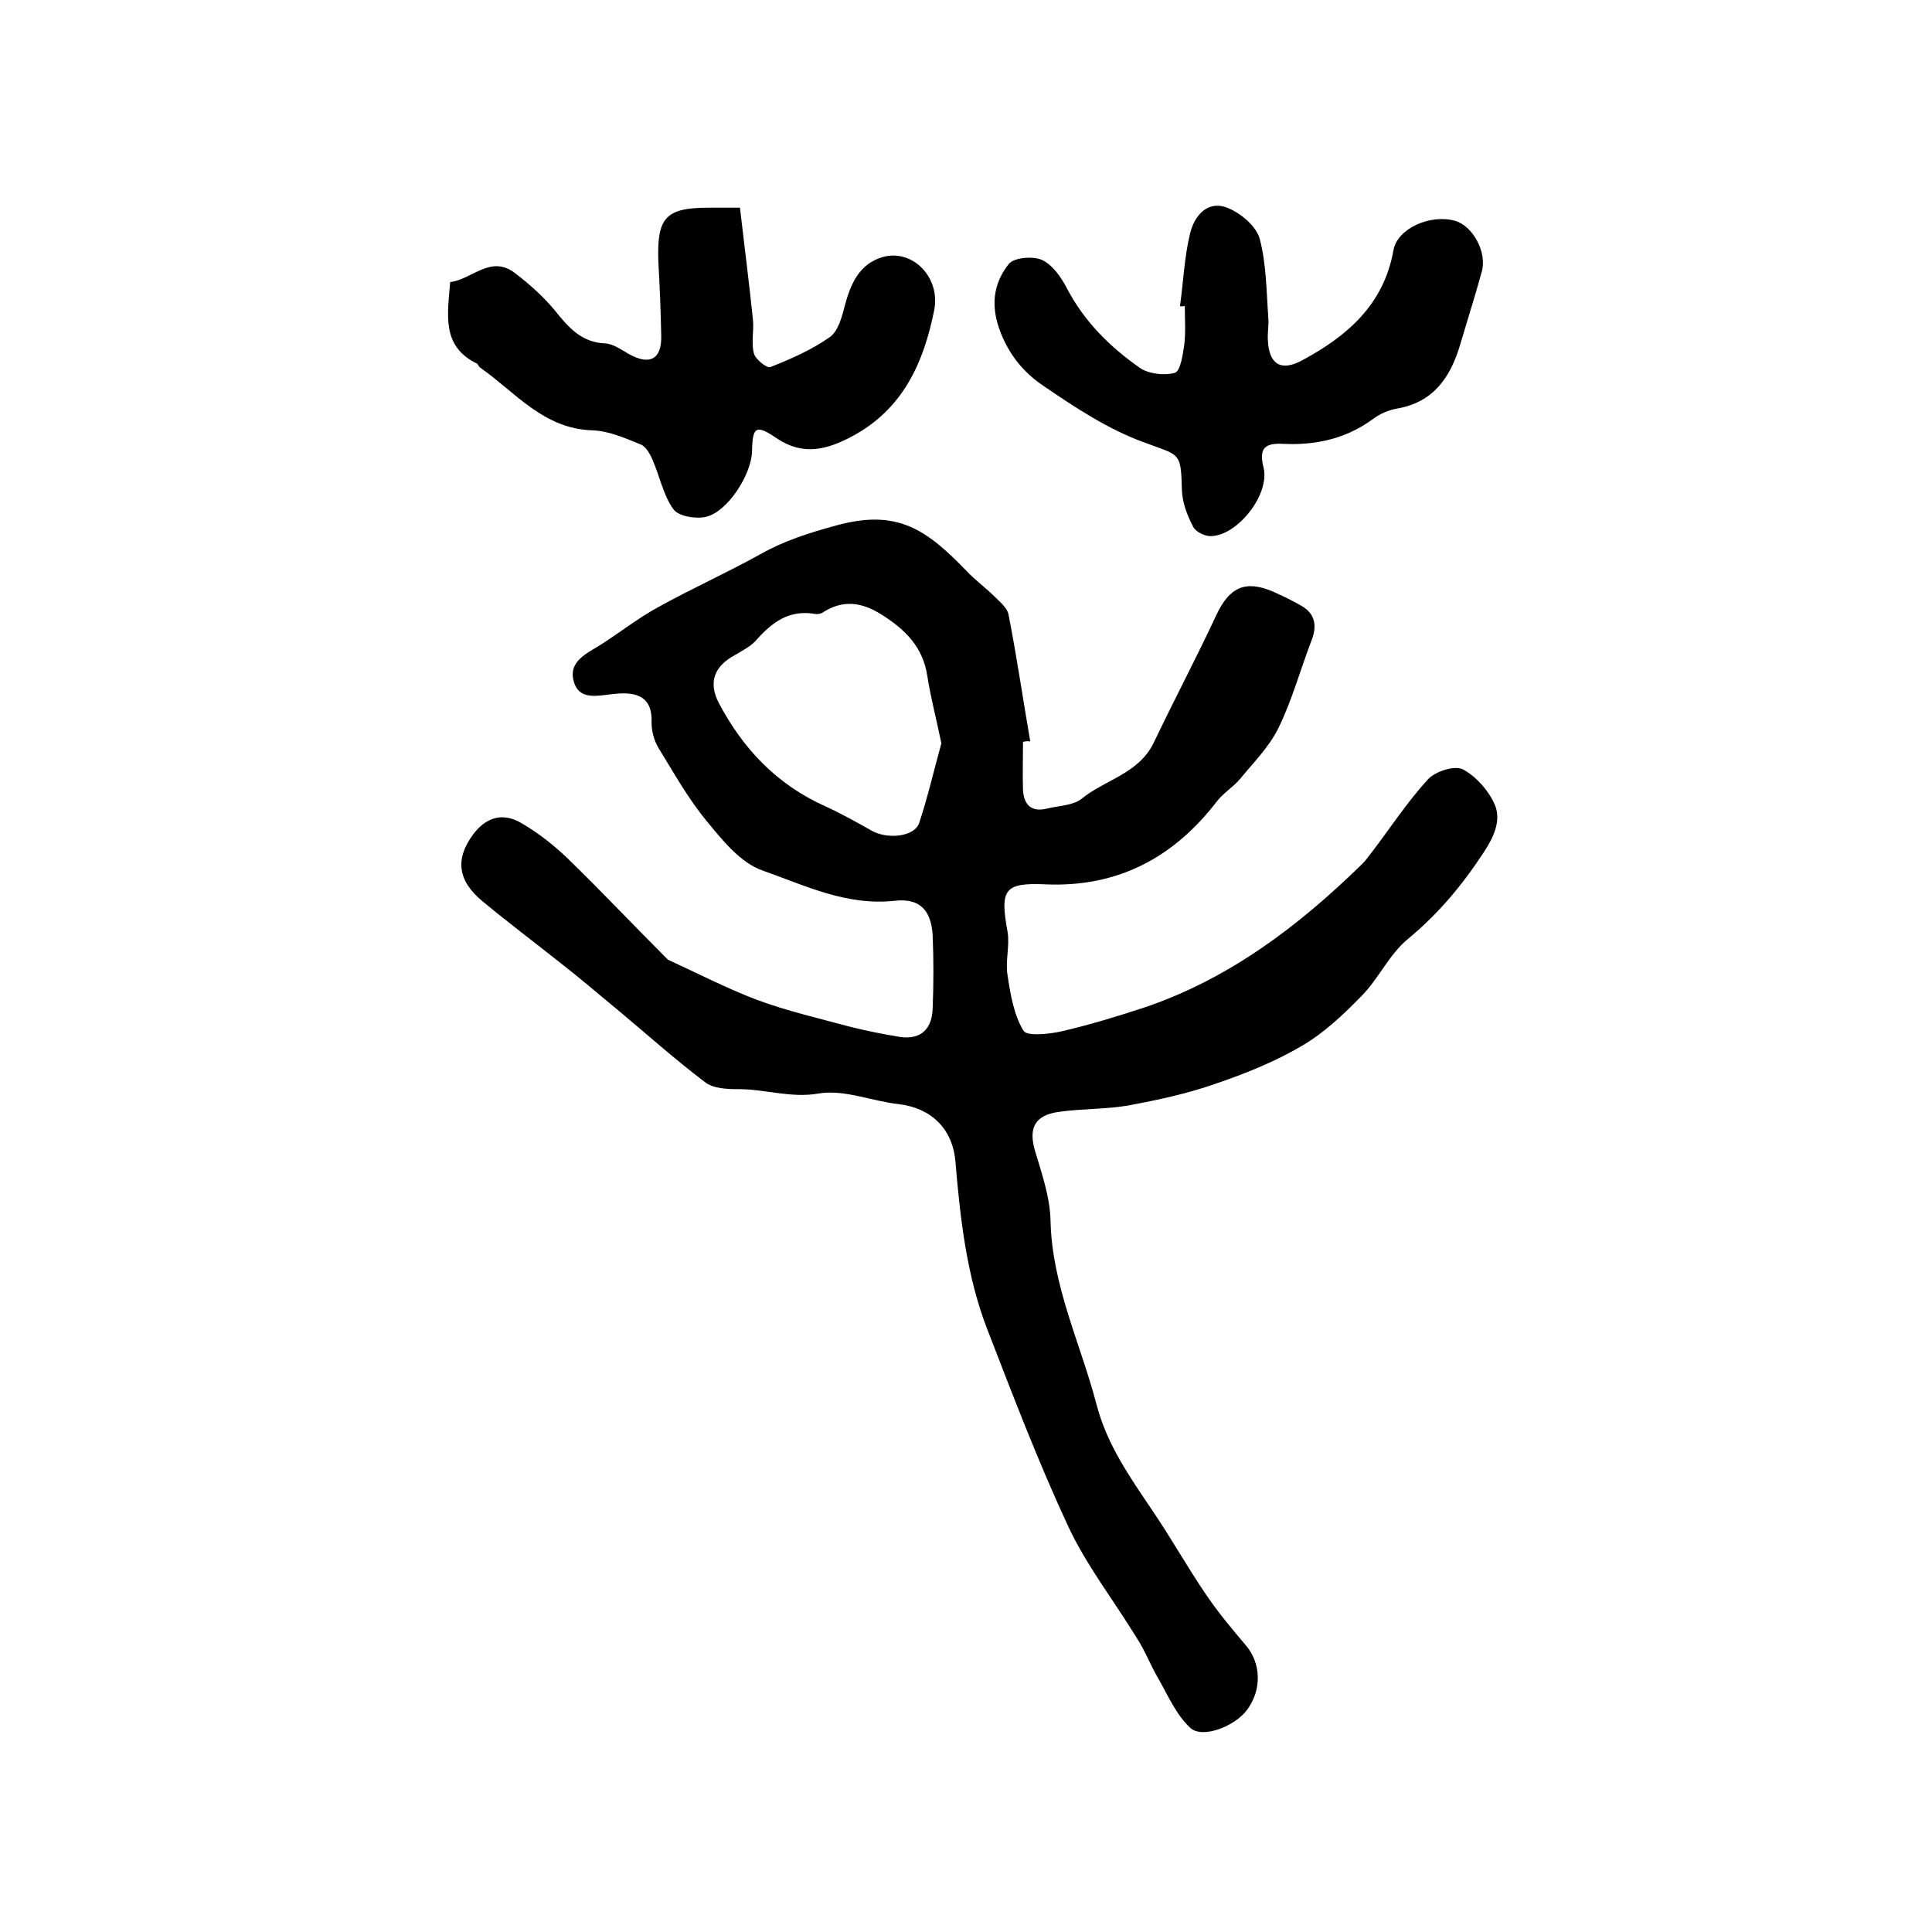
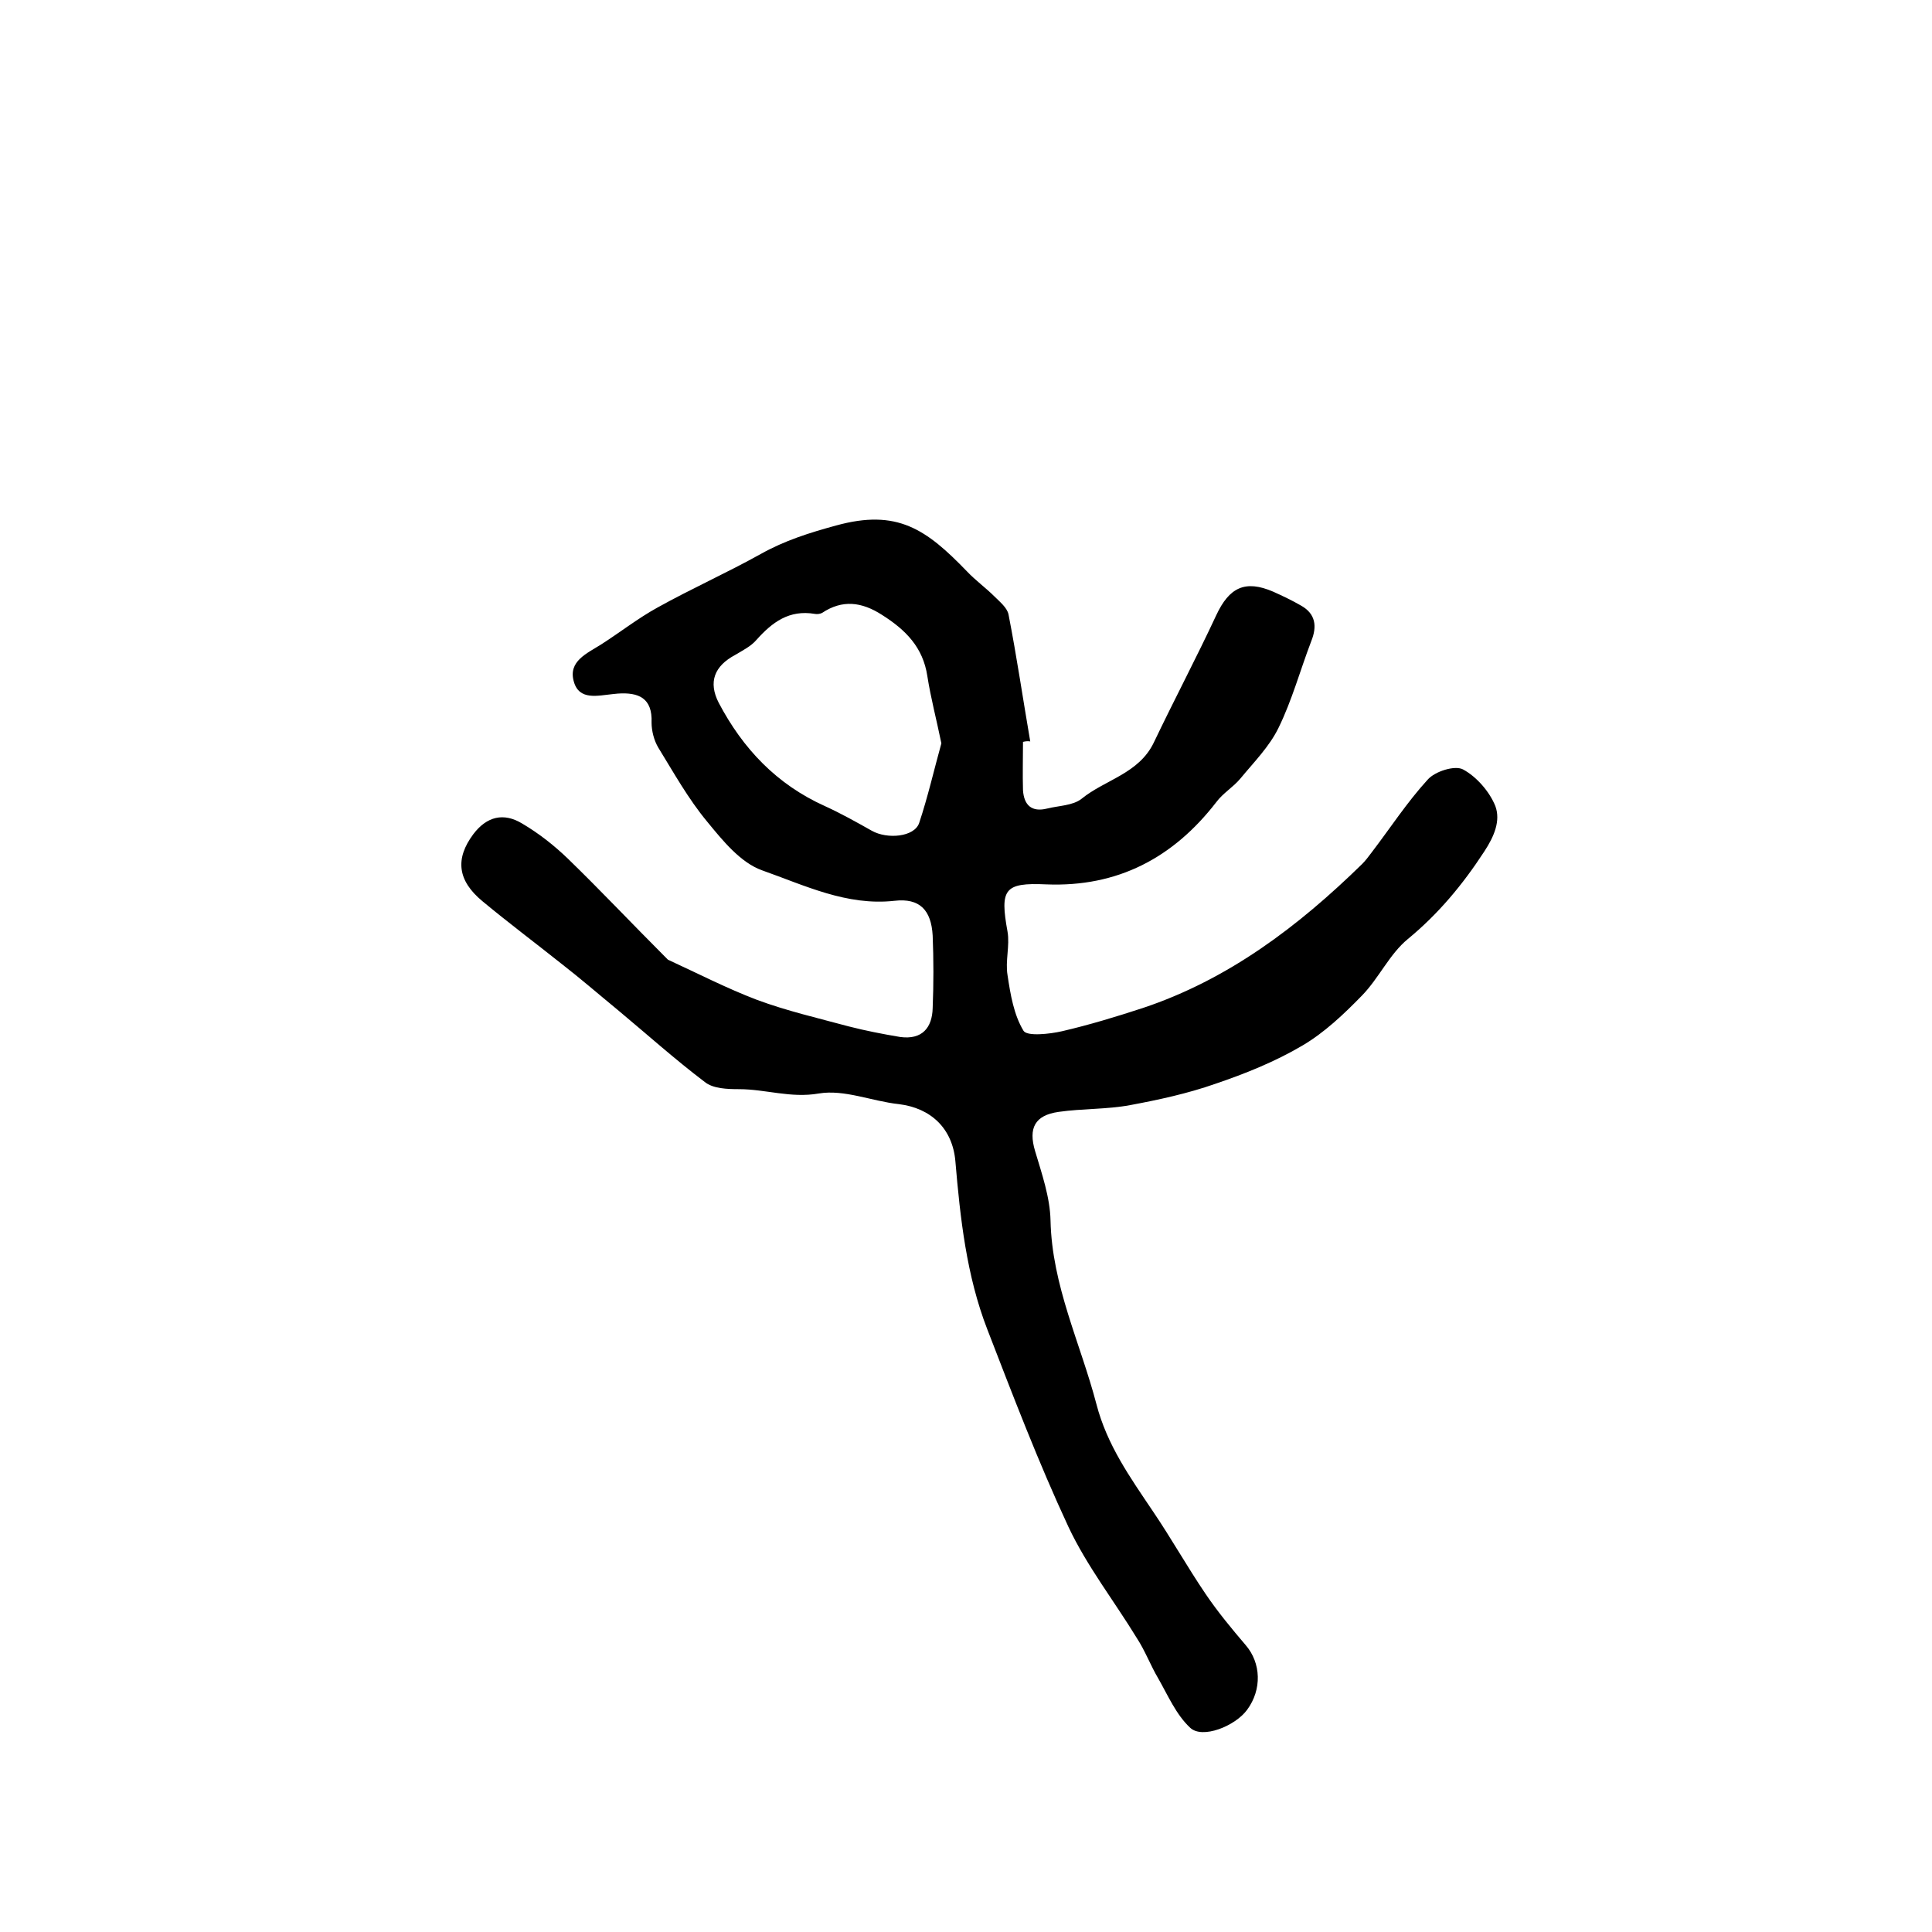
<svg xmlns="http://www.w3.org/2000/svg" version="1.1" id="图层_1" x="0px" y="0px" viewBox="0 0 400 400" style="enable-background:new 0 0 400 400;" xml:space="preserve">
  <style type="text/css">
	.st0{fill:#FFFFFF;}
</style>
  <g>
    <path d="M211.8,153.6c0,3.3-0.1,6.7,0,10c0.2,3.1,1.8,4.6,5,3.8c2.4-0.6,5.3-0.6,7.1-2c4.9-4,11.9-5.2,15-11.7   c4.2-8.8,8.8-17.5,12.9-26.3c2.7-5.8,6-7.4,11.8-4.9c2,0.9,3.9,1.8,5.8,2.9c3,1.7,3.3,4.3,2.1,7.3c-2.3,6-4,12.3-6.8,18   c-1.9,3.9-5.1,7.1-7.9,10.5c-1.5,1.8-3.6,3-5,4.9c-8.9,11.5-20.4,17.6-35.2,17c-8.7-0.4-9.6,1-8,9.8c0.5,2.9-0.5,6.1,0,9   c0.6,4,1.3,8.2,3.3,11.5c0.7,1.2,5.4,0.7,8,0.1c5.6-1.3,11.2-3,16.7-4.8c17.7-5.9,32.2-16.9,45.4-29.8c0.7-0.7,1.3-1.5,1.9-2.3   c3.9-5.1,7.4-10.5,11.7-15.2c1.5-1.7,5.6-3,7.3-2.1c2.8,1.5,5.5,4.6,6.7,7.6c1.1,3-0.2,6.2-2.3,9.4c-4.5,6.9-9.5,12.9-15.8,18.1   c-3.8,3.1-6,8.1-9.5,11.7c-3.8,3.9-7.8,7.7-12.4,10.4c-5.6,3.3-11.8,5.8-18,7.9c-5.7,2-11.7,3.3-17.6,4.4   c-4.8,0.9-9.9,0.7-14.8,1.4c-5,0.7-6.3,3.4-4.9,8.1c1.4,4.7,3.1,9.6,3.2,14.4c0.3,13.5,6.2,25.4,9.5,38c2.2,8.5,7,15.2,11.7,22.2   c3.8,5.6,7.1,11.5,10.9,17.1c2.5,3.7,5.4,7.2,8.3,10.6c3.2,3.7,3.4,9.2,0.3,13.4c-2.5,3.4-9.3,6.1-11.8,3.7   c-2.9-2.7-4.6-6.7-6.6-10.2c-1.6-2.7-2.7-5.7-4.4-8.3c-4.7-7.7-10.4-15-14.2-23.1c-6.2-13.3-11.5-27.2-16.8-40.9   c-4.3-11.1-5.6-23-6.6-34.8c-0.6-6.8-5.1-11-11.7-11.8c-5.6-0.6-11.3-3.1-16.6-2.2c-5.8,1-11-0.9-16.5-0.9c-2.4,0-5.4-0.1-7.1-1.5   c-6.2-4.7-12-9.9-18-14.9c-3.9-3.2-7.7-6.5-11.7-9.6c-5.4-4.3-11-8.5-16.3-12.9c-5.2-4.3-5.7-8.8-1.9-13.9   c2.8-3.7,6.3-4.5,10.1-2.2c3.4,2,6.6,4.5,9.5,7.3c6.8,6.6,13.3,13.5,20,20.2c0.2,0.2,0.5,0.5,0.7,0.7c6.1,2.8,12.1,5.9,18.4,8.3   c6.2,2.3,12.7,3.8,19,5.5c3.5,0.9,7.1,1.6,10.7,2.2c4.5,0.6,6.6-1.9,6.7-6c0.2-5,0.2-10,0-15c-0.3-5.3-2.7-7.8-7.9-7.2   c-9.9,1.1-18.6-3.2-27.4-6.3c-4.5-1.6-8.2-6.2-11.4-10.1c-3.9-4.7-6.9-10.1-10.1-15.3c-0.9-1.5-1.4-3.5-1.4-5.2   c0.2-5.1-2.7-6.3-7-6c-0.3,0-0.7,0.1-1,0.1c-3.1,0.3-7,1.4-8.1-2.6c-1.2-4.2,2.7-5.8,5.7-7.7c3.9-2.5,7.6-5.4,11.6-7.6   c7-3.9,14.4-7.2,21.4-11.1c5-2.8,10.1-4.4,15.6-5.9c12.7-3.5,18.7,0.8,27.1,9.5c1.8,1.9,3.9,3.4,5.7,5.2c1.1,1.1,2.6,2.3,2.9,3.7   c1.7,8.7,3,17.6,4.5,26.3C212.7,153.4,212.2,153.5,211.8,153.6z M194.9,153.9c-1-4.9-2.2-9.4-2.9-13.9c-0.9-6-4.5-9.6-9.4-12.7   c-4.2-2.7-8.2-3.2-12.4-0.4c-0.4,0.2-1,0.3-1.5,0.2c-5.3-0.9-8.8,1.7-12.1,5.4c-1.1,1.3-2.9,2.2-4.4,3.1c-4.3,2.3-5.6,5.6-3.4,9.9   c5,9.5,12,16.9,22,21.4c3.3,1.5,6.5,3.3,9.7,5.1c3.2,1.8,8.8,1.3,9.8-1.6C192.1,165,193.4,159.3,194.9,153.9z" />
-     <path d="M244.3,63.4c0.7-5,0.9-10.2,2.1-15.1c0.9-3.7,3.7-7,7.9-5.2c2.7,1.1,5.8,3.8,6.5,6.3c1.4,5.3,1.4,11,1.8,16.5   c0.1,1.5-0.2,3-0.1,4.5c0.2,5,2.7,6.6,7.1,4.2c9.3-5,16.9-11.5,18.9-22.8c0.8-4.5,7.6-7.5,12.7-6.1c3.7,1,6.7,6.5,5.6,10.5   c-1.4,5.1-3,10.1-4.5,15.2c-2,6.7-5.5,11.9-13.1,13.2c-1.7,0.3-3.6,1.1-5,2.2c-5.5,4-11.7,5.4-18.4,5.1c-3.6-0.2-5.3,0.6-4.2,4.9   c1.4,5.5-5.4,14.2-11,14.2c-1.2,0-3.1-0.9-3.6-2c-1.2-2.3-2.2-4.9-2.3-7.5c-0.2-8.1-0.4-7.1-7.8-9.9c-7.5-2.7-14.4-7.3-21-11.8   c-4.3-2.9-7.6-7.1-9.3-12.6c-1.5-5-0.5-9.1,2.3-12.6c1.1-1.3,5-1.6,6.8-0.8c2.2,1,4,3.6,5.2,5.9c3.6,6.9,8.9,12.1,15,16.4   c1.8,1.3,5.1,1.7,7.3,1.1c1.2-0.3,1.7-3.8,2-5.9c0.3-2.6,0.1-5.3,0.1-8C245,63.5,244.7,63.4,244.3,63.4z" />
-     <path d="M153.2,43c0.9,7.8,1.9,15.5,2.7,23.3c0.2,2.3-0.4,4.8,0.2,6.9c0.3,1.2,2.7,3.1,3.4,2.8c4.3-1.7,8.6-3.6,12.3-6.2   c1.7-1.2,2.5-4.1,3.1-6.5c1.2-4.5,3-8.7,7.9-10.1c6.2-1.7,12,4.3,10.6,11.1c-2.2,10.9-6.5,20.5-17.1,26.1c-5.1,2.7-10,4-15.4,0.4   c-4.4-3-5.1-2.5-5.2,2.6c-0.1,4.8-5,12.5-9.5,13.6c-2.1,0.5-5.8-0.1-6.8-1.6c-2.1-2.9-2.8-6.8-4.3-10.2c-0.5-1.2-1.4-2.8-2.5-3.2   c-3.2-1.3-6.6-2.8-9.9-2.9c-10.2-0.3-16-7.9-23.3-13c-0.3-0.2-0.4-0.6-0.6-0.8c-7.5-3.6-6.1-10.2-5.6-16.9   c4.5-0.5,8.4-5.8,13.5-1.8c3,2.3,5.8,4.8,8.2,7.7c2.8,3.5,5.5,6.6,10.4,6.8c1.7,0.1,3.3,1.3,4.9,2.2c4.3,2.4,6.8,1.1,6.7-3.7   c-0.1-5.2-0.3-10.3-0.6-15.5C136,45,137.8,43,146.8,43C148.4,43,150.1,43,153.2,43z" />
  </g>
</svg>